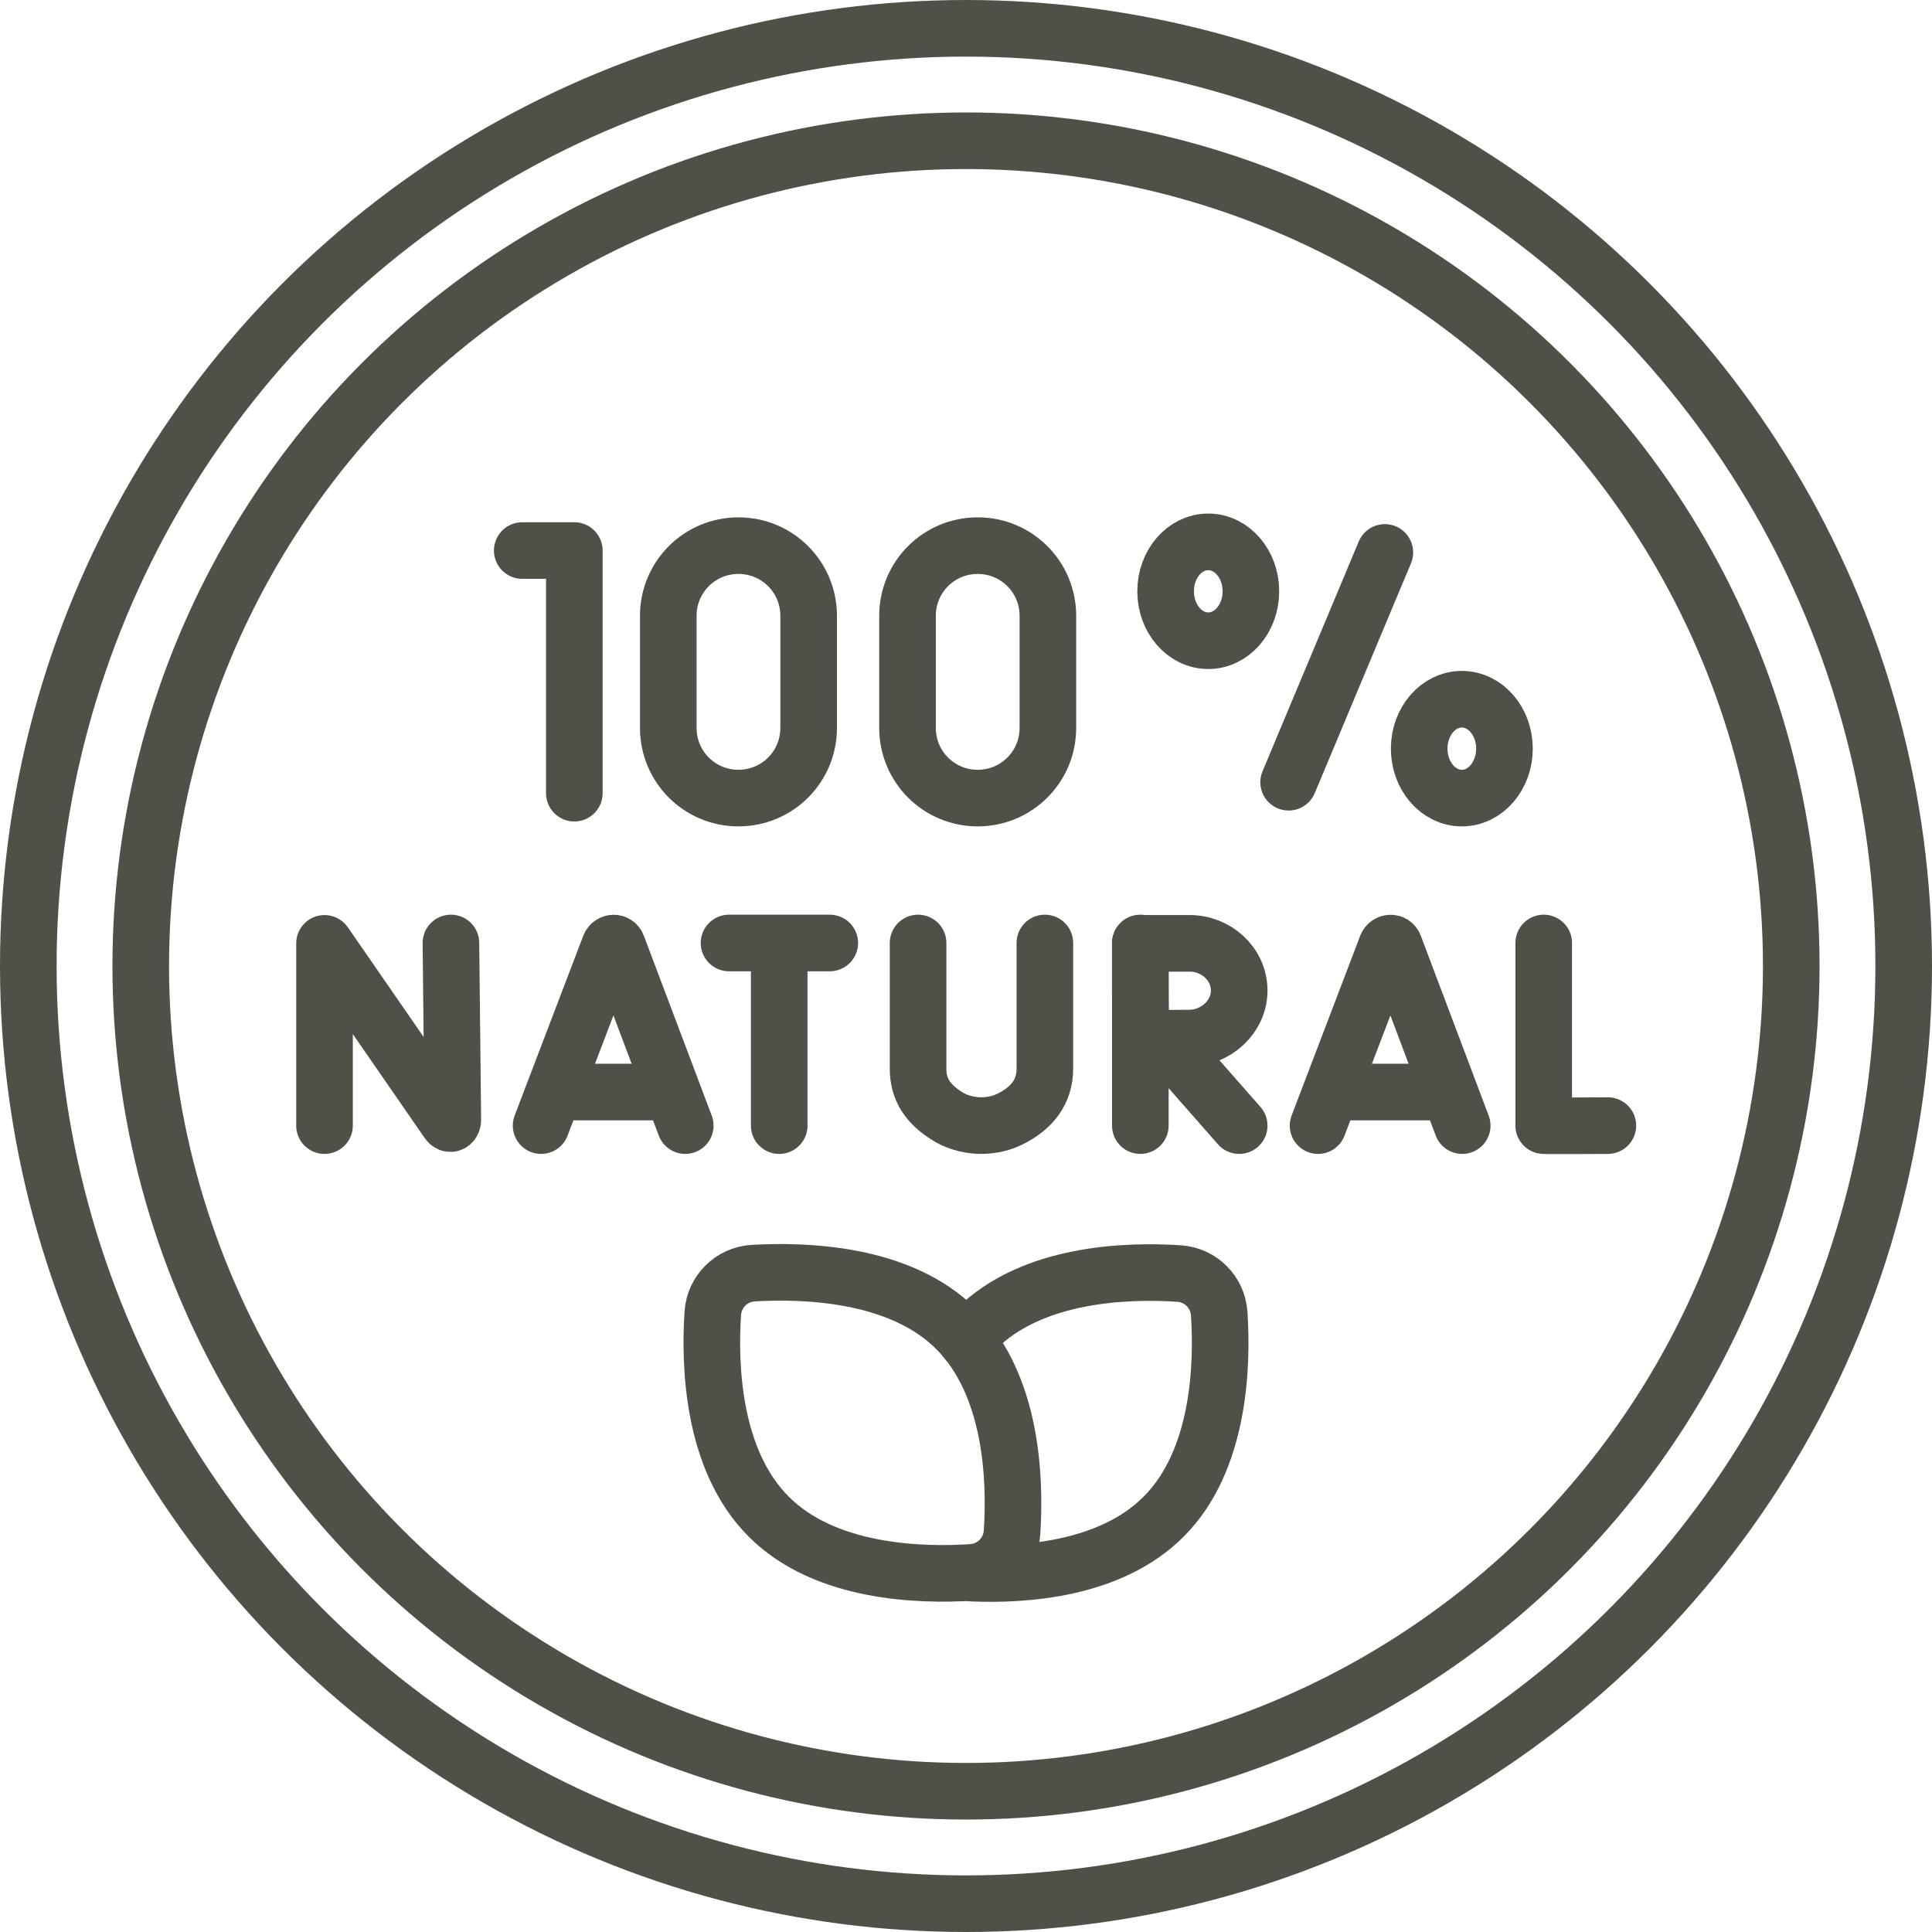
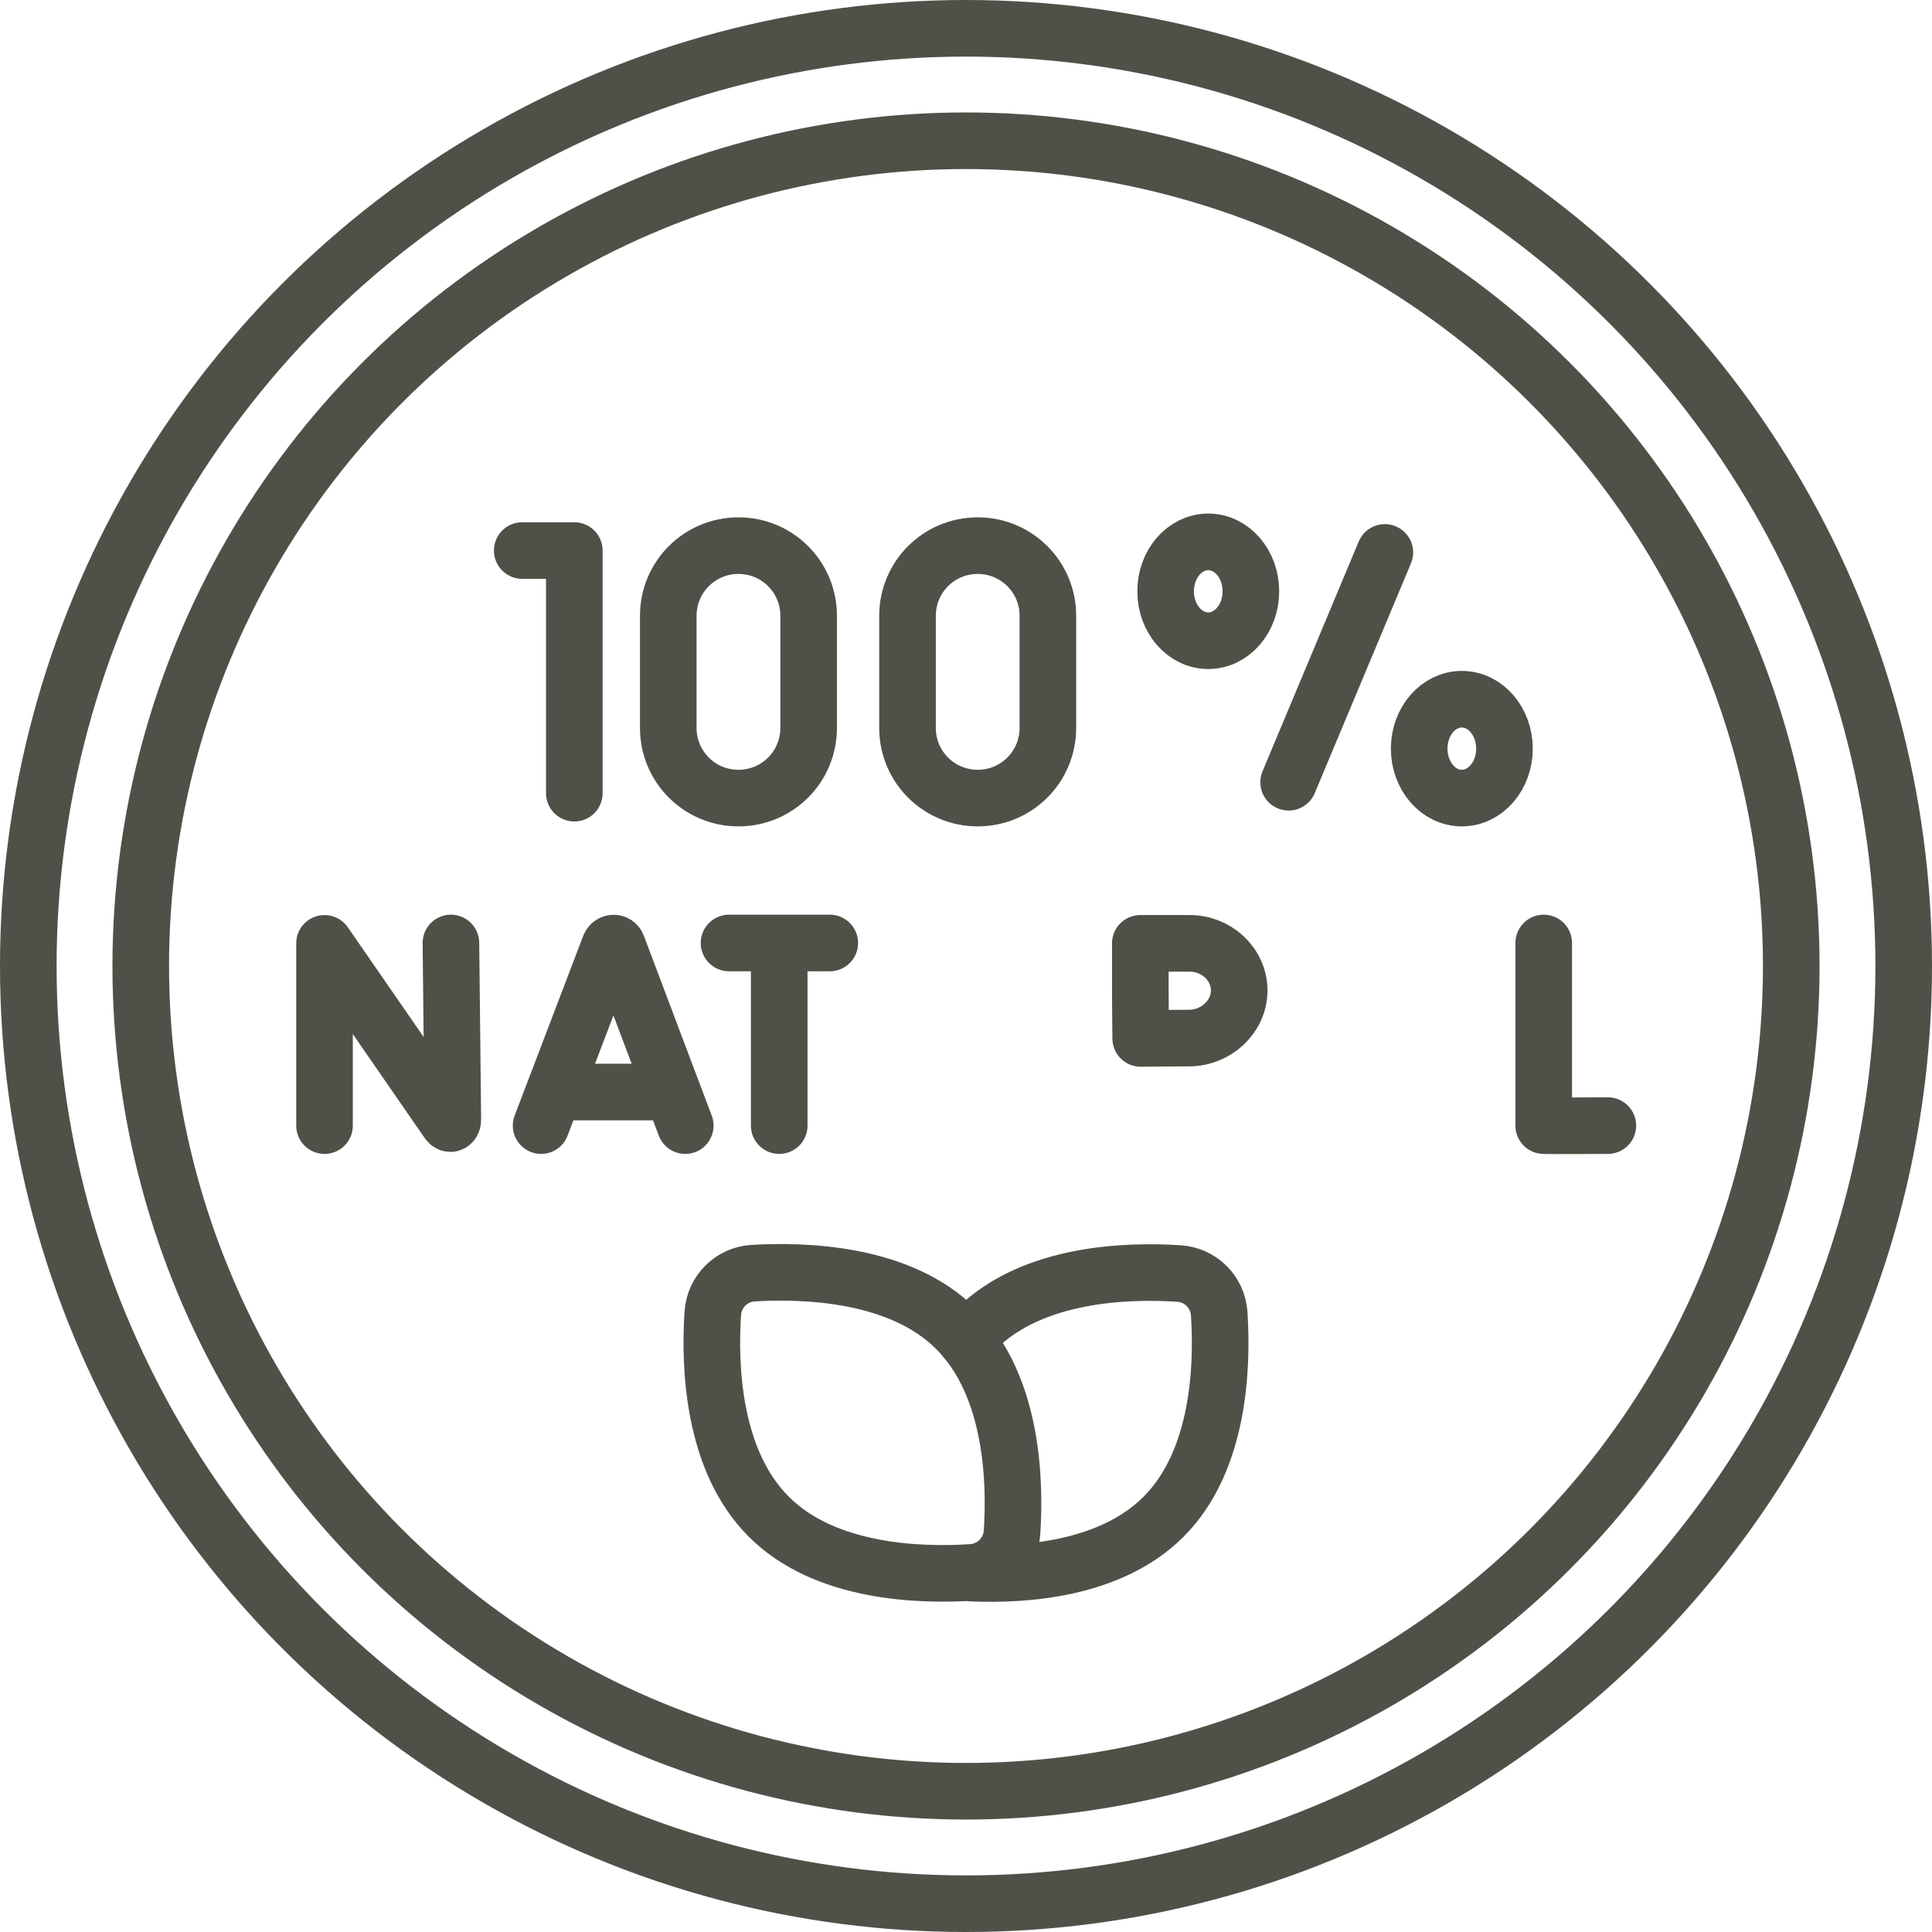
<svg xmlns="http://www.w3.org/2000/svg" version="1.1" id="Capa_1" x="0px" y="0px" viewBox="0 0 512 512" style="enable-background:new 0 0 512 512;" xml:space="preserve">
  <style type="text/css">
	.st0{fill:none;stroke:#4F5148;stroke-width:15;stroke-linecap:round;stroke-linejoin:round;stroke-miterlimit:10;}
</style>
  <g>
    <circle class="st0" cx="256" cy="256" r="248.5" />
    <circle class="st0" cx="256" cy="256" r="218.7" />
    <path class="st0" d="M256,355.1c0.8-1,1.7-1.9,2.6-2.8c15-15,40.2-15.7,53.9-14.8c5.7,0.4,10.2,4.9,10.6,10.6   c0.9,13.7,0.2,39-14.8,53.9c-13.9,13.9-36.6,15.5-50.7,14.9" />
    <path class="st0" d="M253.4,352.2c15,15,15.7,40.2,14.8,53.9c-0.4,5.7-4.9,10.2-10.6,10.6c-13.7,0.9-39,0.2-53.9-14.8   c-15-15-15.7-40.2-14.8-53.9c0.4-5.7,4.9-10.2,10.6-10.6C213.2,336.6,238.5,337.3,253.4,352.2z" />
-     <path class="st0" d="M349.3,298.3l18.2-47.7c0.4-0.9,1.7-0.9,2,0l18,47.7" />
-     <line class="st0" x1="355" y1="289.4" x2="382" y2="289.4" />
    <path class="st0" d="M143.4,298.3l18.2-47.7c0.4-0.9,1.7-0.9,2,0l18,47.7" />
    <line class="st0" x1="149.1" y1="289.4" x2="176" y2="289.4" />
    <path class="st0" d="M86,298.3V250l32.7,47.3c0.6,0.9,1.3,0.4,1.3-0.6l-0.5-46.8" />
    <path class="st0" d="M409.1,249.9v48.4c0.5,0.1,17,0,17,0" />
-     <path class="st0" d="M243.3,249.9v33.3c0,5.7,2.8,9.5,7.6,12.5c2.3,1.5,5.3,2.5,8.9,2.6c3.2,0,5.8-0.7,8-1.8   c5.6-2.8,9.1-7.1,9.1-13.3v-33.3" />
    <line class="st0" x1="193.2" y1="249.9" x2="219.9" y2="249.9" />
    <line class="st0" x1="206.5" y1="251.4" x2="206.5" y2="298.3" />
-     <line class="st0" x1="308.1" y1="275.2" x2="328.4" y2="298.3" />
-     <line class="st0" x1="302.2" y1="249.9" x2="302.2" y2="298.3" />
    <path class="st0" d="M328.4,262.5c0,6.9-6.1,12.6-13.3,12.6c-3.6,0-12.8,0.1-12.8,0.1s-0.1-9.1-0.1-12.6c0-2.9,0-12.6,0-12.6   s8.6,0,12.9,0C322.3,249.9,328.4,255.5,328.4,262.5z" />
    <polyline class="st0" points="138.4,145.9 152.2,145.9 152.2,210.2  " />
    <line class="st0" x1="367" y1="146.4" x2="341.5" y2="207.3" />
    <ellipse class="st0" cx="320.2" cy="156.7" rx="11.3" ry="13.1" />
    <ellipse class="st0" cx="387.4" cy="198.4" rx="11.3" ry="13.1" />
    <path class="st0" d="M214.3,192.9c0,10.3-8.3,18.6-18.6,18.6s-18.6-8.3-18.6-18.6v-29.7c0-10.3,8.3-18.6,18.6-18.6   c10.3,0,18.6,8.3,18.6,18.6L214.3,192.9L214.3,192.9z" />
    <path class="st0" d="M277.7,192.9c0,10.3-8.3,18.6-18.6,18.6c-10.3,0-18.6-8.3-18.6-18.6v-29.7c0-10.3,8.3-18.6,18.6-18.6   c10.3,0,18.6,8.3,18.6,18.6V192.9z" />
  </g>
</svg>